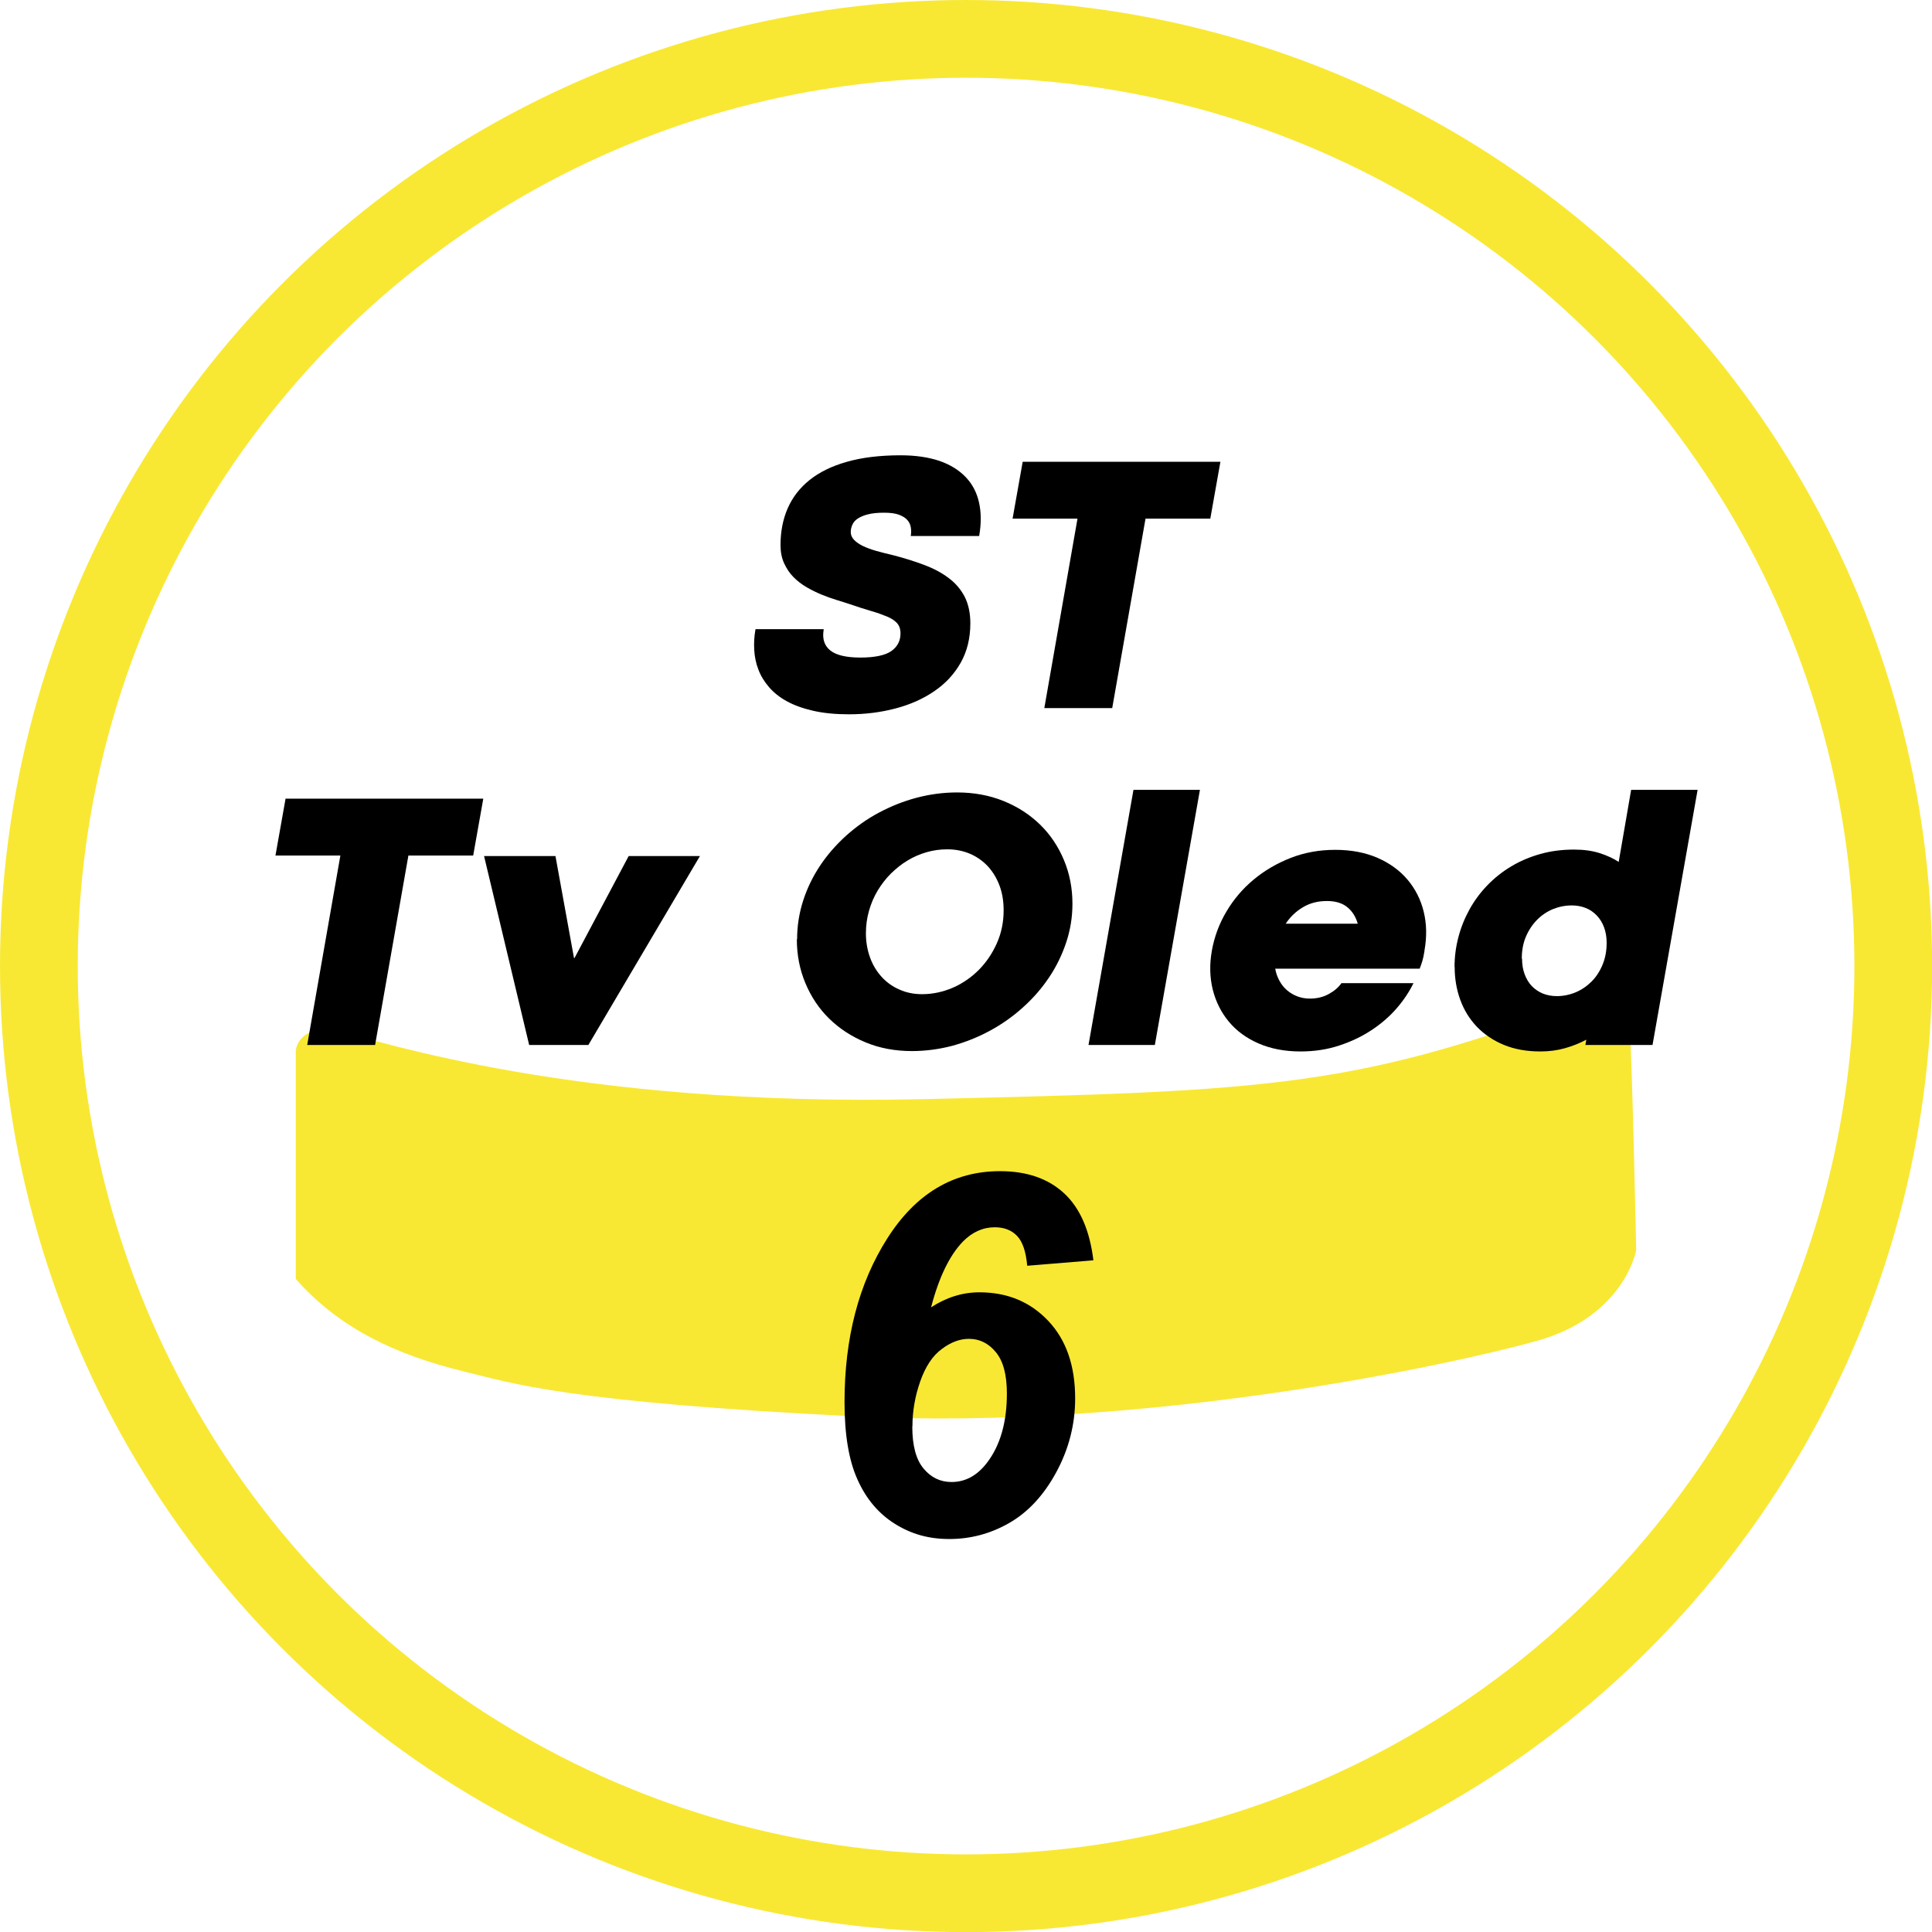
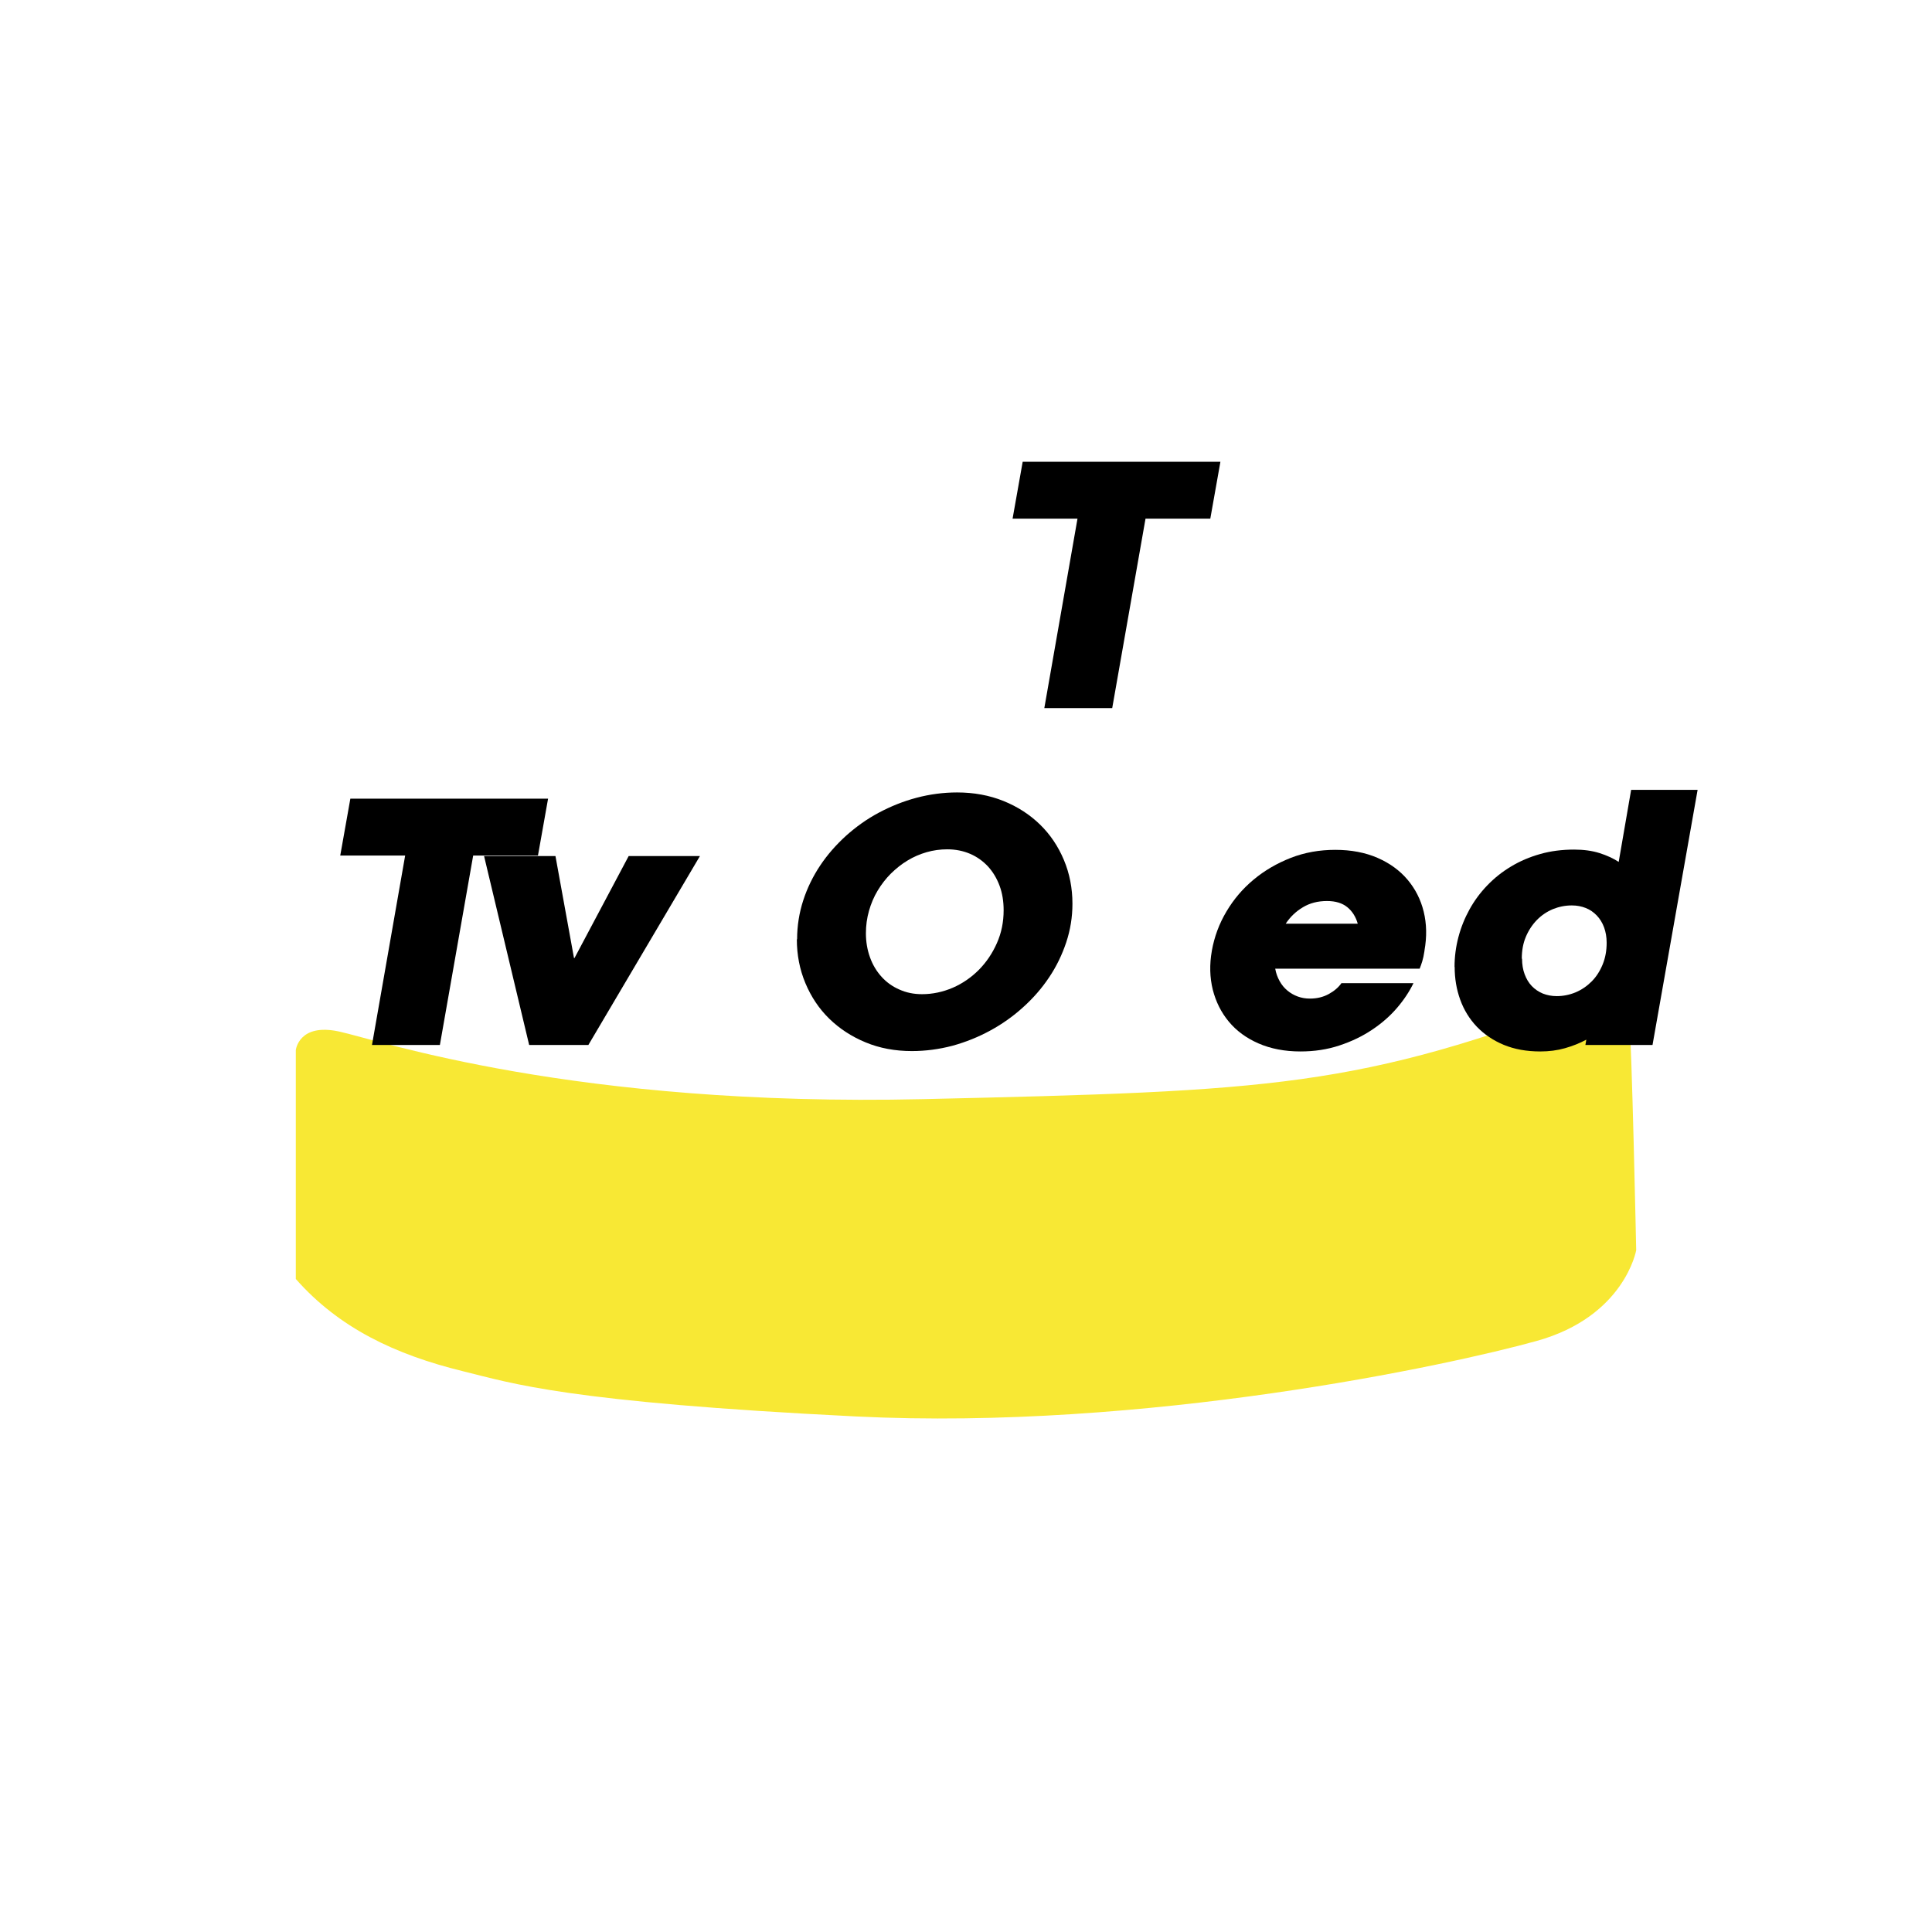
<svg xmlns="http://www.w3.org/2000/svg" id="Livello_1" data-name="Livello 1" viewBox="0 0 149.11 149.11">
  <defs>
    <style>
      .cls-1 {
        fill: #f8e834;
      }

      .cls-2 {
        fill: none;
        stroke: #f8e834;
        stroke-miterlimit: 10;
        stroke-width: 6px;
      }
    </style>
  </defs>
-   <circle class="cls-2" cx="74.56" cy="74.56" r="71.56" />
  <path class="cls-1" d="m22.83,98.72v-17.67s.22-2.11,3.33-1.44,18.09,5.84,45.11,5.22,33.56-.89,51.89-7.89c0,0,2.33-1.11,2.56,1.22s.56,18.33.56,18.33c0,0-.89,5.11-7.67,7s-30.22,6.94-52.56,5.83-26.49-2.55-30.32-3.49c-5.23-1.28-9.57-3.34-12.9-7.12Z" />
  <g>
-     <path d="m63.57,48.6c-.12.7.05,1.23.51,1.6.46.37,1.24.55,2.33.55s1.91-.17,2.38-.5c.47-.33.71-.79.71-1.36,0-.34-.09-.6-.27-.8-.18-.2-.44-.37-.78-.51-.34-.14-.75-.29-1.24-.43s-1.03-.32-1.65-.53c-.28-.09-.61-.2-.98-.31-.37-.11-.75-.25-1.15-.41-.39-.16-.78-.35-1.16-.57-.38-.22-.72-.48-1.02-.78s-.54-.66-.73-1.07c-.19-.41-.28-.88-.28-1.41,0-1.03.18-1.98.55-2.83.37-.85.93-1.58,1.69-2.19.76-.61,1.72-1.08,2.89-1.41,1.16-.33,2.54-.5,4.14-.5,1.16,0,2.15.15,2.99.43.84.29,1.51.71,2.03,1.25s.86,1.2,1.03,1.96.18,1.63.01,2.59h-5.28c.04-.21.04-.43.01-.64-.03-.21-.11-.41-.26-.58-.14-.17-.36-.31-.65-.42-.29-.11-.68-.16-1.16-.16s-.92.04-1.25.13c-.33.08-.59.2-.79.33s-.33.3-.41.48c-.08.18-.12.37-.12.55,0,.22.08.42.25.6.17.18.4.34.69.48.29.14.64.27,1.03.38.4.11.82.22,1.26.32.9.23,1.72.49,2.46.77s1.37.62,1.89,1.02c.53.4.93.88,1.22,1.44.28.56.43,1.24.43,2.03,0,1.16-.25,2.18-.75,3.06-.5.88-1.18,1.61-2.04,2.19-.86.59-1.85,1.03-2.99,1.33s-2.33.45-3.59.45c-1.04,0-1.96-.09-2.75-.27-.79-.18-1.46-.42-2.03-.73s-1.03-.68-1.39-1.1c-.36-.42-.64-.87-.82-1.36-.19-.48-.29-.99-.32-1.52-.03-.53,0-1.05.1-1.59h5.25Z" />
    <path d="m83.15,40.03h-5l.78-4.39h15.26l-.78,4.39h-5l-2.57,14.62h-5.24l2.56-14.62Z" />
-     <path d="m26.26,66.03h-5l.78-4.39h15.26l-.78,4.39h-5l-2.57,14.62h-5.24l2.56-14.62Z" />
+     <path d="m26.26,66.03l.78-4.39h15.26l-.78,4.39h-5l-2.57,14.62h-5.24l2.56-14.62Z" />
    <path d="m54.02,66.07l-8.61,14.58h-4.57l-3.48-14.58h5.51l1.43,7.87h.04l4.18-7.87h5.51Z" />
    <path d="m61.52,72.49c0-1.03.16-2.03.47-2.99.31-.96.75-1.86,1.31-2.7.56-.84,1.23-1.6,2-2.3.77-.69,1.61-1.29,2.53-1.78s1.89-.88,2.91-1.15c1.02-.27,2.07-.41,3.13-.41,1.29,0,2.49.22,3.58.66,1.09.44,2.03,1.05,2.82,1.82.79.77,1.4,1.68,1.84,2.73.44,1.05.66,2.17.66,3.38,0,1.03-.16,2.02-.48,2.98-.32.96-.76,1.87-1.32,2.7-.56.84-1.23,1.61-2.01,2.31-.77.7-1.62,1.3-2.54,1.8-.92.5-1.89.89-2.91,1.17-1.03.27-2.07.41-3.13.41-1.29,0-2.49-.22-3.57-.67-1.09-.45-2.02-1.06-2.81-1.83s-1.4-1.69-1.84-2.74c-.44-1.05-.66-2.18-.66-3.38Zm5.31-.46c0,.67.11,1.29.32,1.87s.51,1.07.89,1.49c.38.42.84.75,1.37.98.53.24,1.11.36,1.75.36.82,0,1.61-.17,2.38-.5.76-.33,1.43-.8,2.01-1.38.58-.59,1.04-1.27,1.39-2.06s.52-1.63.52-2.54c0-.68-.1-1.31-.31-1.88-.21-.57-.51-1.07-.89-1.49-.39-.42-.85-.75-1.38-.98-.54-.23-1.12-.35-1.77-.35-.54,0-1.07.07-1.59.22-.52.15-1.01.36-1.47.64-.47.28-.89.62-1.29,1.01-.39.39-.73.83-1.02,1.31s-.51,1-.67,1.56c-.16.56-.24,1.14-.24,1.75Z" />
-     <path d="m87.48,60.96h5.13l-3.48,19.69h-5.12l3.47-19.69Z" />
    <path d="m93.53,73.37c.19-1.06.56-2.07,1.12-3.01.56-.95,1.26-1.77,2.1-2.47.84-.7,1.8-1.26,2.87-1.68,1.08-.42,2.22-.62,3.44-.62s2.32.21,3.26.62c.94.41,1.71.97,2.31,1.68s1.02,1.53,1.25,2.47c.23.94.25,1.94.06,3v.03c-.05.34-.11.6-.17.8-.06.2-.13.39-.2.57h-11.15c.06.35.18.67.34.96.16.29.36.53.6.73.24.2.5.35.8.46.3.11.61.16.94.16.55,0,1.03-.12,1.45-.35.42-.23.75-.51.98-.84h5.56c-.31.64-.73,1.28-1.27,1.91-.54.63-1.18,1.19-1.93,1.69-.75.5-1.58.9-2.52,1.21-.93.31-1.93.46-3,.46-1.22,0-2.3-.21-3.24-.62s-1.7-.97-2.29-1.68-1-1.53-1.24-2.47c-.23-.94-.26-1.94-.07-3Zm8.88-3.83c-.7,0-1.32.16-1.85.48-.54.32-.98.74-1.33,1.27h5.56c-.15-.53-.42-.96-.8-1.27-.39-.32-.91-.48-1.57-.48Z" />
    <path d="m112.26,74.63c0-.78.1-1.55.3-2.31s.49-1.47.86-2.14c.37-.67.83-1.29,1.37-1.85.54-.56,1.15-1.05,1.84-1.46.68-.41,1.43-.73,2.25-.96.81-.23,1.68-.34,2.61-.34.74,0,1.39.09,1.96.27s1.06.41,1.48.68l.96-5.56h5.13l-3.48,19.69h-5.18l.07-.41c-.5.27-1.05.49-1.65.66-.6.17-1.23.25-1.9.25-1.06,0-2-.17-2.82-.51-.82-.34-1.51-.81-2.08-1.4-.56-.59-.99-1.28-1.28-2.08s-.43-1.64-.43-2.54Zm5.21-.64c0,.45.07.85.2,1.2.13.35.31.66.55.91.24.25.52.44.85.58.33.13.69.2,1.08.2.5,0,.99-.1,1.45-.29.47-.2.88-.48,1.24-.84.36-.36.64-.8.85-1.31s.31-1.07.31-1.68c0-.44-.07-.83-.2-1.19-.13-.35-.32-.66-.56-.91-.24-.25-.52-.45-.85-.58s-.68-.2-1.08-.2c-.51,0-1,.1-1.47.29-.47.2-.88.48-1.23.84-.35.36-.64.8-.85,1.3-.21.5-.31,1.06-.31,1.68Z" />
  </g>
-   <path d="m84.38,97.27l-5.1.42c-.1-1.1-.36-1.87-.79-2.31-.42-.44-1-.66-1.71-.66-.92,0-1.74.37-2.46,1.1-1.02,1.05-1.85,2.74-2.46,5.08,1.18-.77,2.42-1.16,3.73-1.16,2.15,0,3.92.73,5.31,2.2,1.39,1.47,2.08,3.46,2.08,5.99,0,2.01-.49,3.91-1.46,5.7-.97,1.79-2.19,3.09-3.64,3.92s-2.99,1.23-4.61,1.23-2.95-.39-4.2-1.17c-1.25-.78-2.21-1.91-2.88-3.4-.68-1.49-1.01-3.49-1.01-5.99,0-4.97,1.1-9.18,3.3-12.64,2.2-3.46,5.1-5.19,8.7-5.19,2.07,0,3.72.57,4.95,1.71,1.23,1.14,1.98,2.87,2.26,5.19Zm-13.97,12.83c0,1.47.29,2.55.87,3.24.58.7,1.3,1.04,2.16,1.04,1.06,0,1.97-.49,2.73-1.48,1.02-1.33,1.54-3.11,1.54-5.35,0-1.44-.28-2.5-.85-3.19-.57-.69-1.26-1.03-2.08-1.03-.7,0-1.4.26-2.1.79-.71.52-1.26,1.36-1.66,2.5-.4,1.14-.6,2.3-.6,3.48Z" />
</svg>